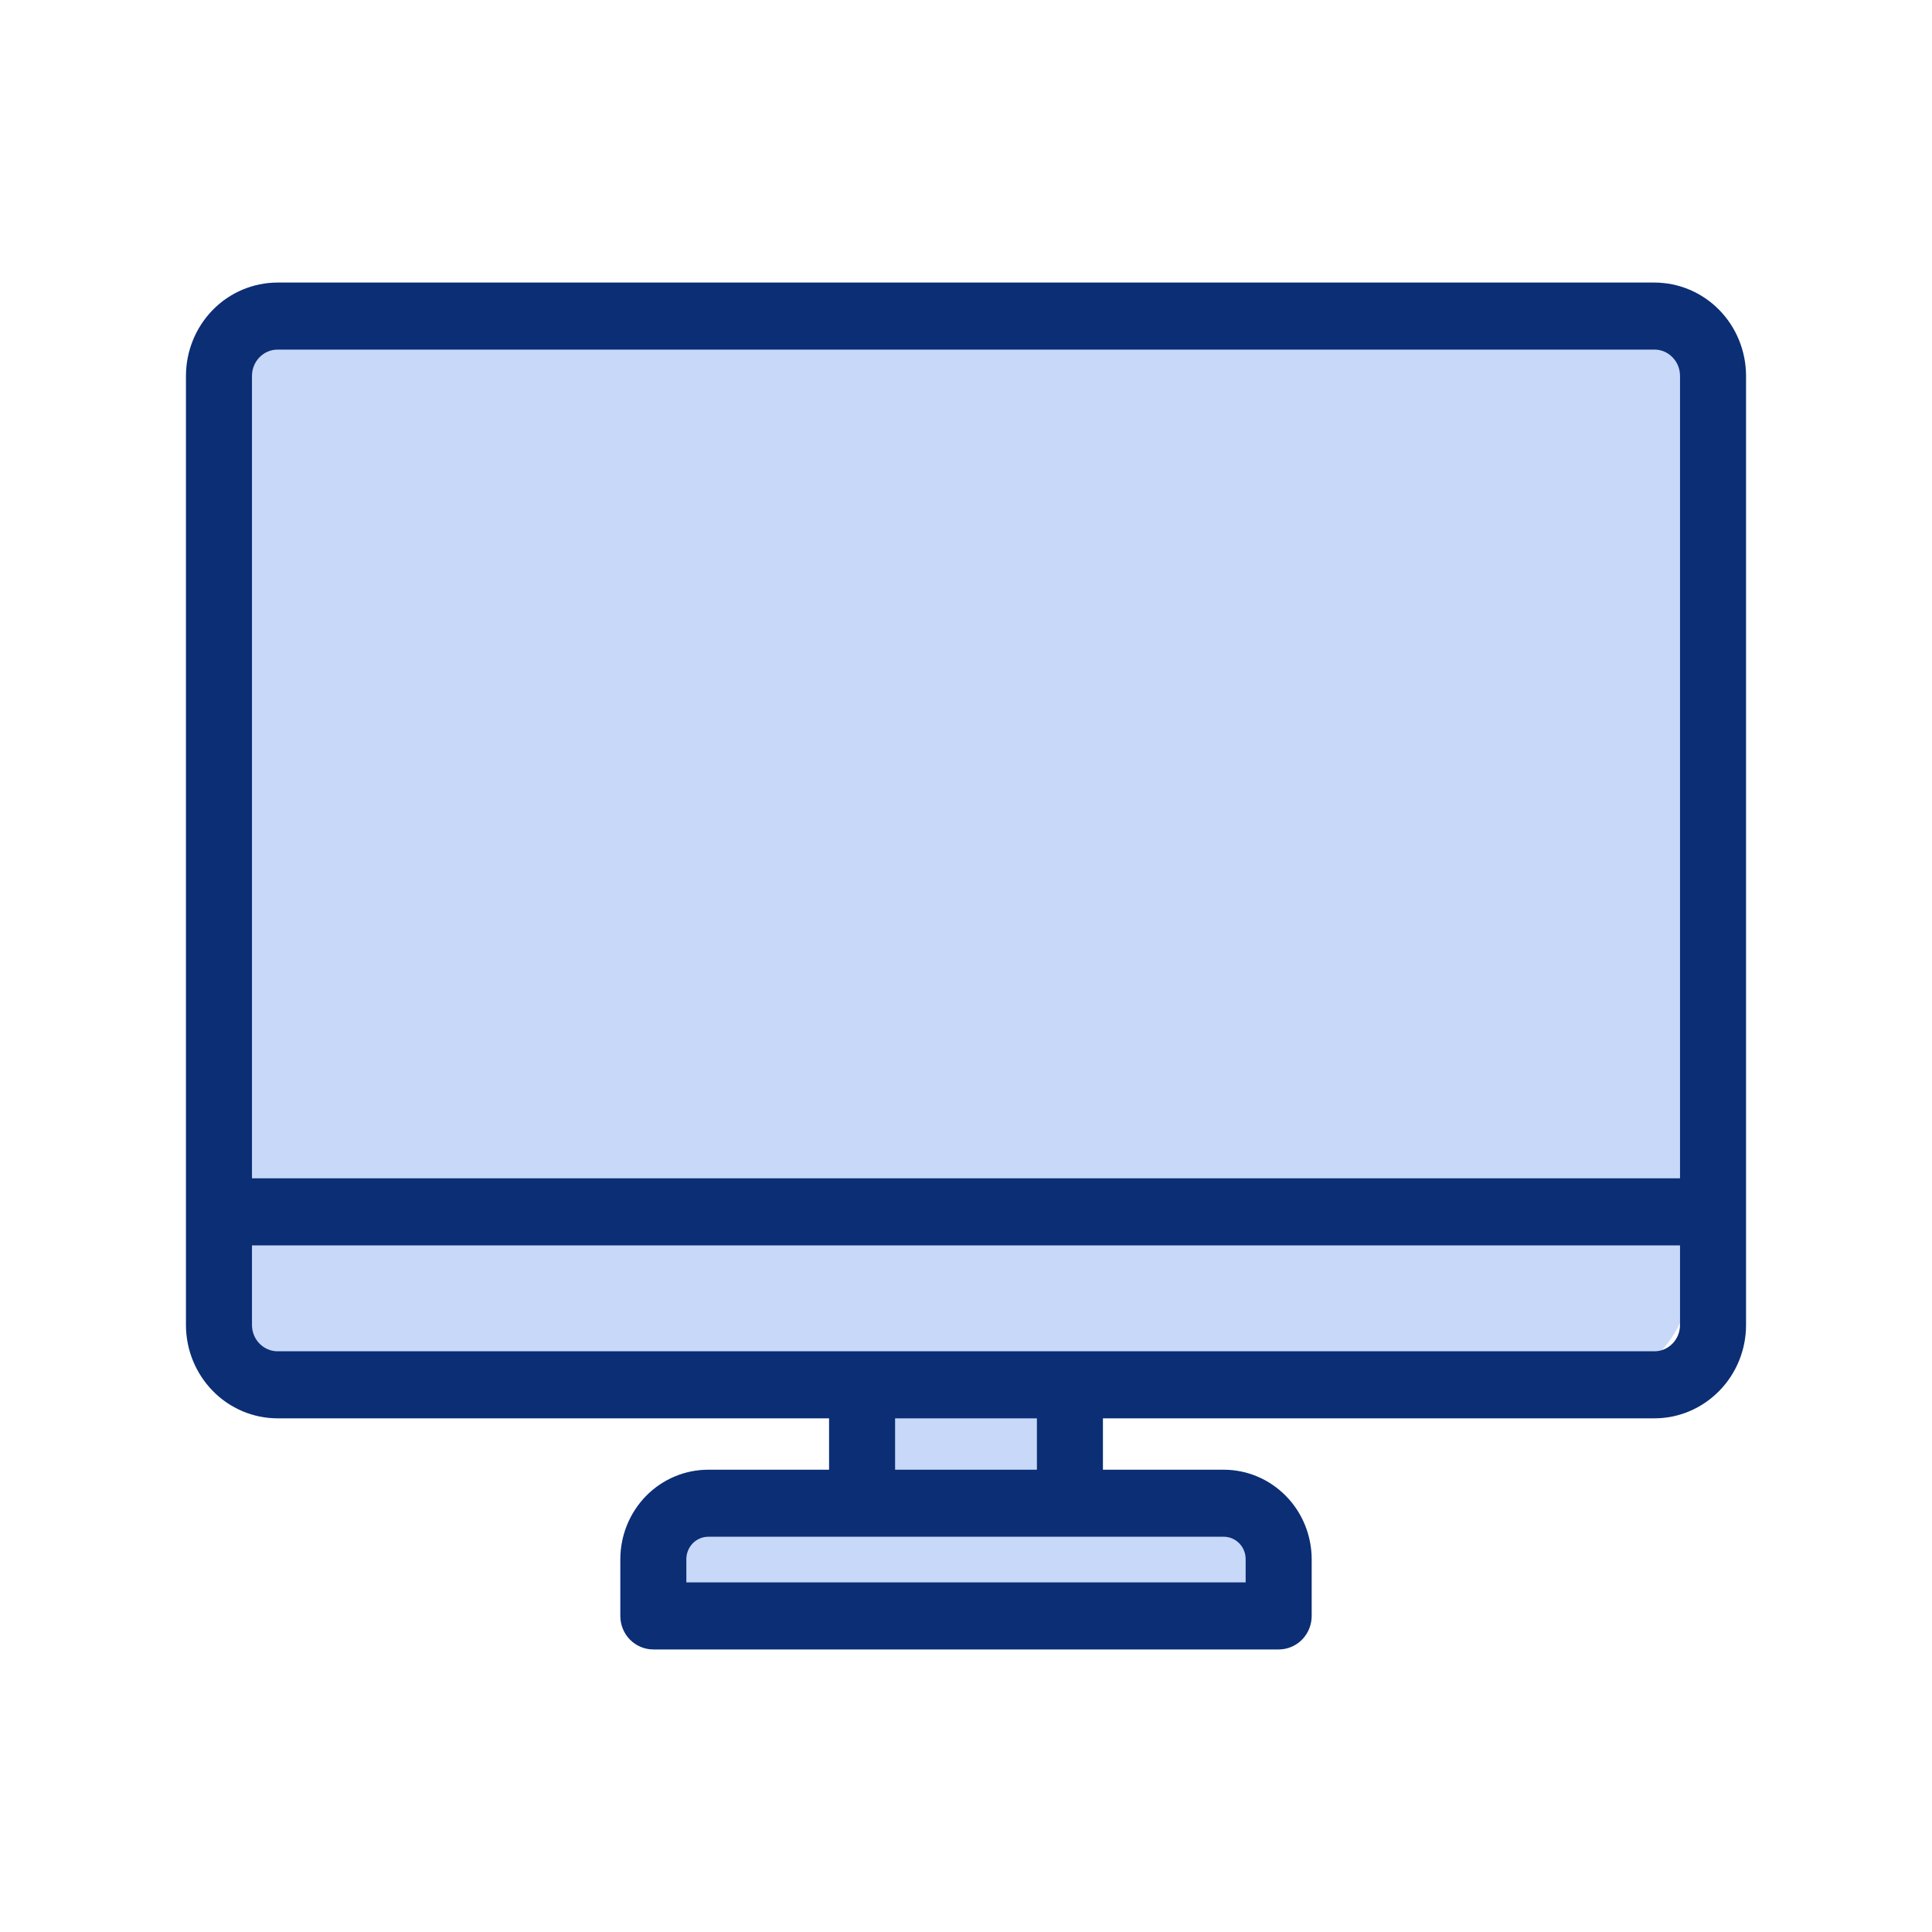
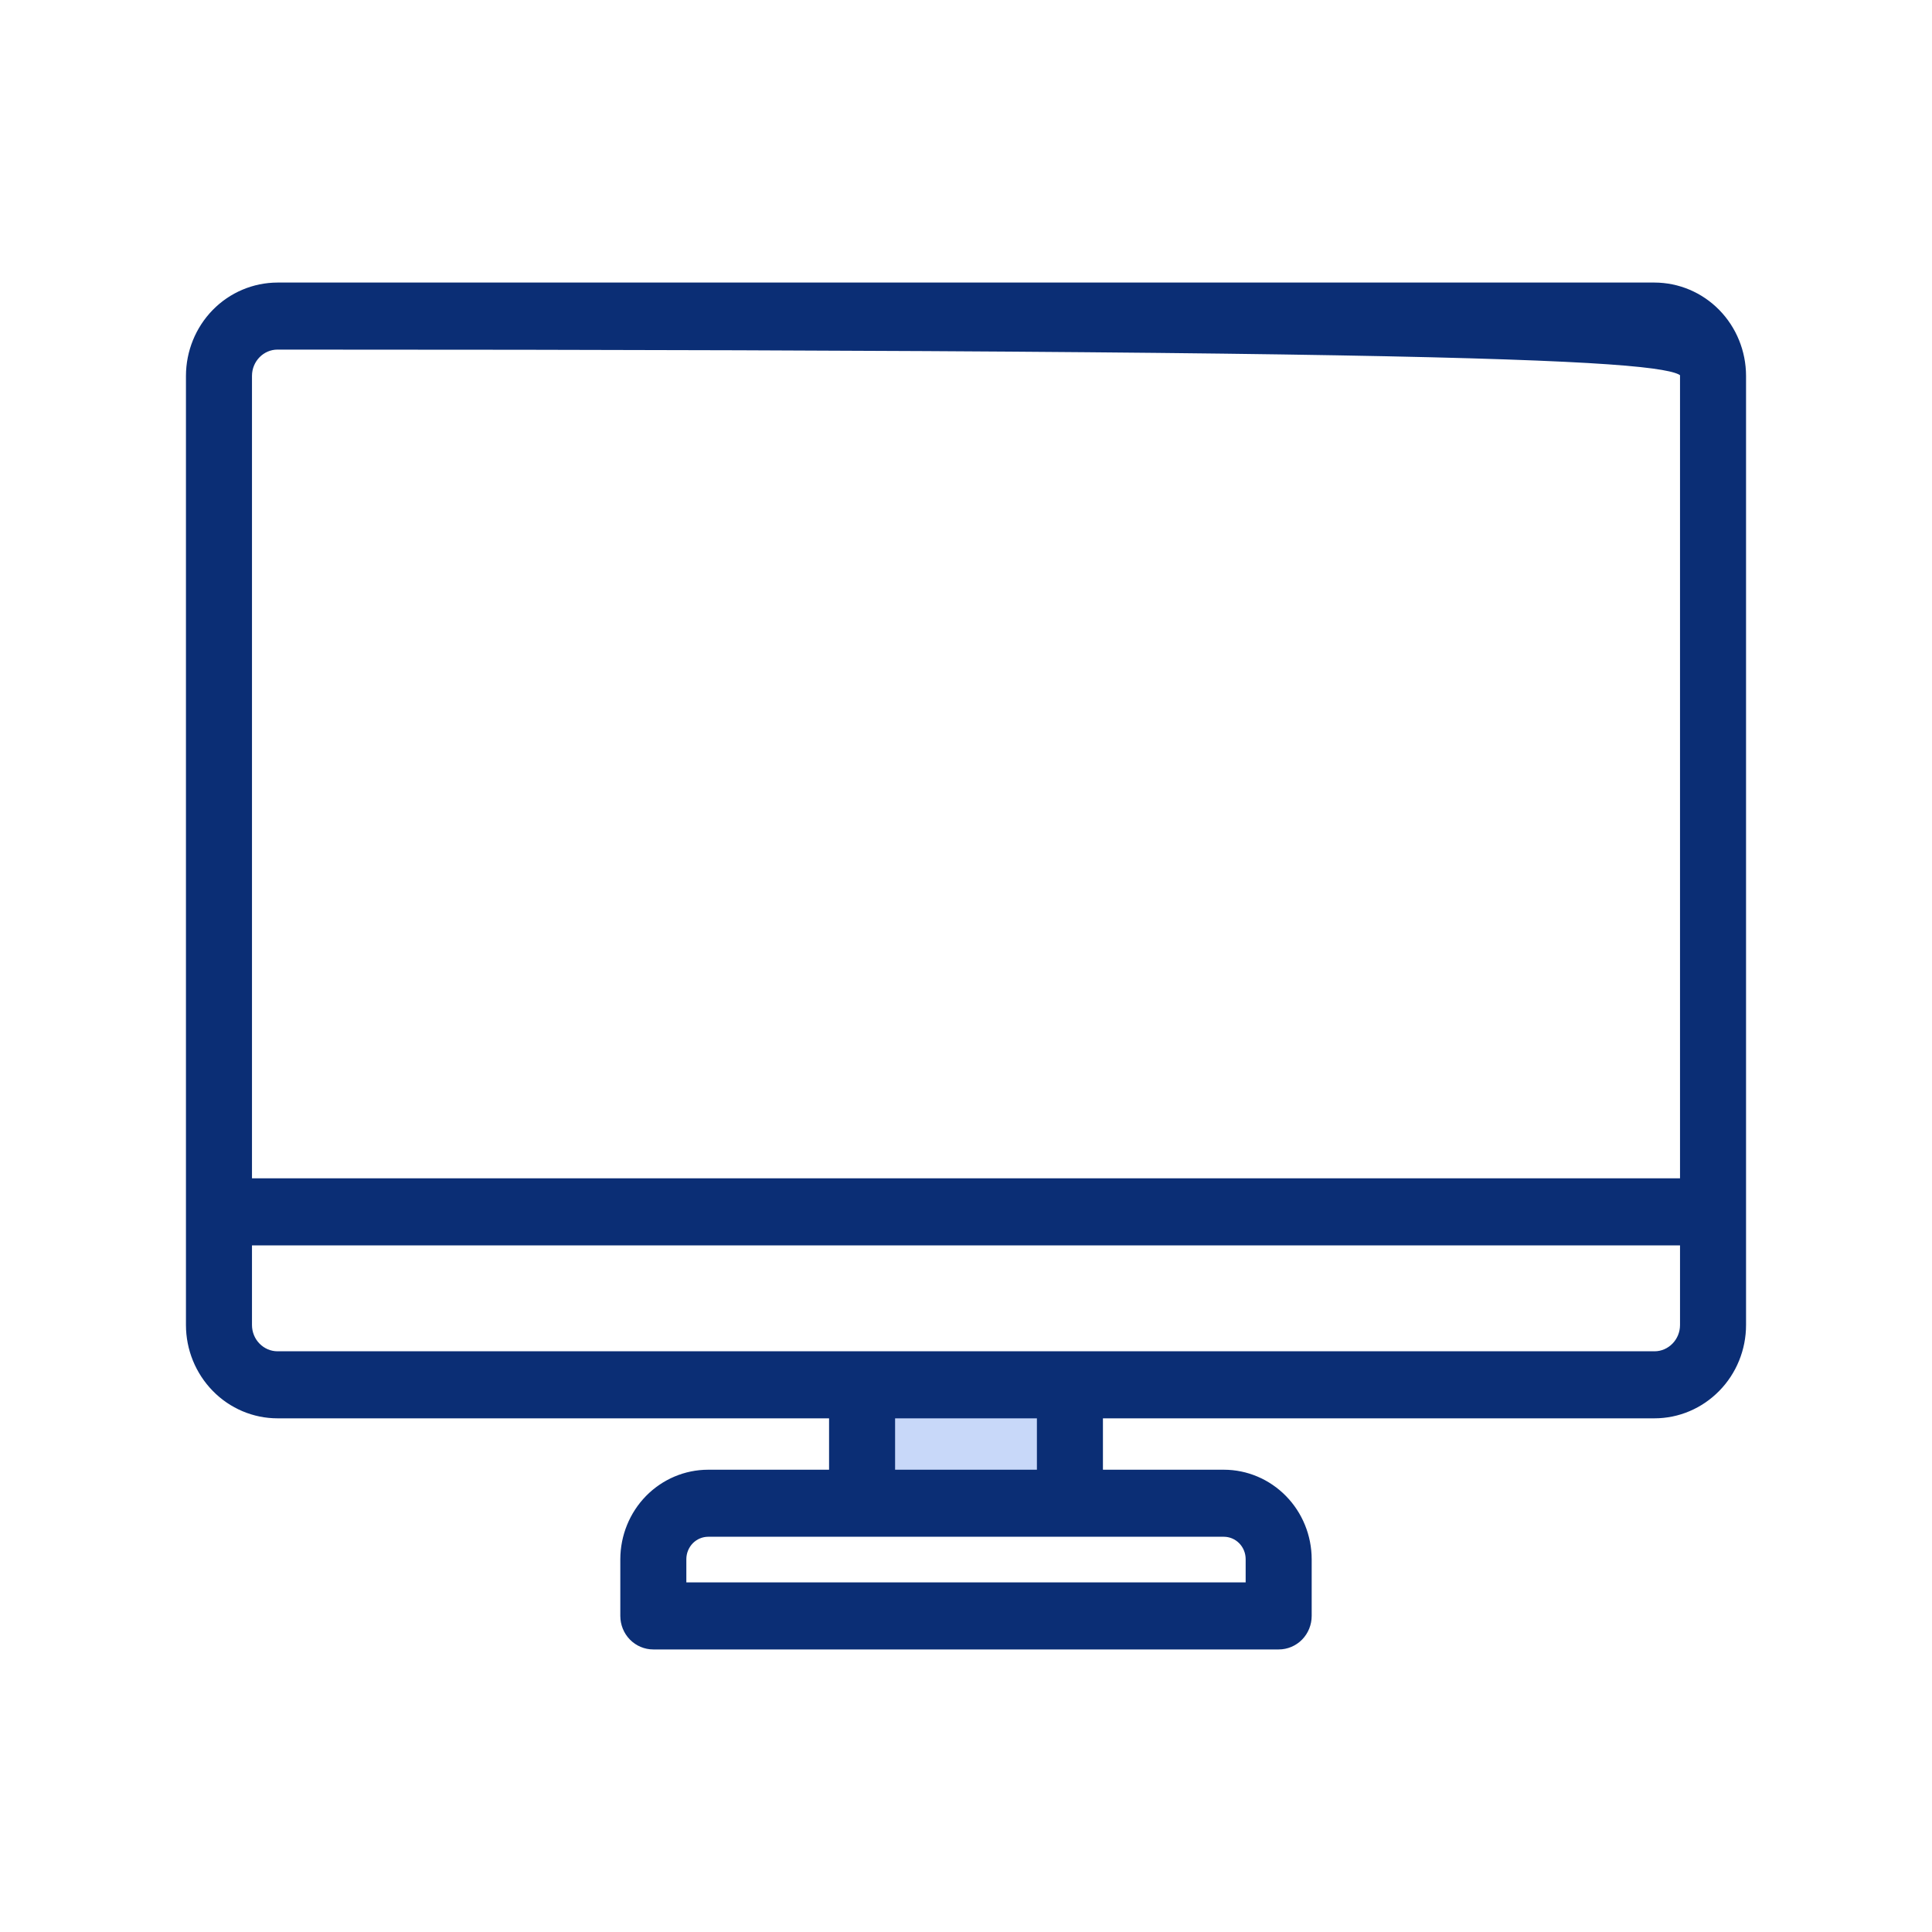
<svg xmlns="http://www.w3.org/2000/svg" width="40" height="40" viewBox="0 0 40 40" fill="none">
-   <rect x="4" y="6" width="31.01" height="22.736" rx="2.354" fill="#C8D8F9" />
-   <rect x="13.487" y="30.617" width="13.068" height="2.98" rx="1.49" fill="#C8D8F9" />
  <rect x="17.616" y="28.735" width="4.838" height="2.98" rx="1.49" fill="#C8D8F9" />
-   <path d="M34.254 6H5.746C5.283 6.001 4.839 6.188 4.512 6.522C4.185 6.856 4.001 7.309 4 7.781V27.433C4 27.905 4.185 28.358 4.512 28.692C4.839 29.027 5.283 29.215 5.746 29.215H17.315V30.579H14.662C14.219 30.579 13.795 30.759 13.482 31.078C13.17 31.397 12.994 31.83 12.993 32.281V33.456C12.993 33.6 13.049 33.739 13.149 33.841C13.249 33.943 13.385 34 13.526 34H26.474C26.615 34 26.751 33.943 26.851 33.841C26.951 33.739 27.007 33.6 27.007 33.456V32.281C27.006 31.829 26.83 31.397 26.517 31.078C26.204 30.759 25.78 30.579 25.338 30.579H22.685V29.215H34.254C34.717 29.215 35.161 29.026 35.488 28.692C35.816 28.358 36 27.905 36 27.433V7.781C35.999 7.309 35.815 6.856 35.488 6.522C35.161 6.188 34.717 6.001 34.254 6ZM5.746 7.088H34.254C34.628 7.088 34.933 7.399 34.933 7.781V24.546H5.067V7.782C5.067 7.399 5.372 7.088 5.746 7.088ZM25.94 32.281V32.912H14.06V32.281C14.06 32.118 14.124 31.962 14.237 31.846C14.35 31.732 14.503 31.667 14.662 31.667H25.338C25.498 31.667 25.651 31.732 25.764 31.847C25.877 31.962 25.94 32.118 25.94 32.281ZM21.618 30.579H18.382V29.215H21.618V30.579ZM34.254 28.127H5.746C5.566 28.127 5.393 28.053 5.266 27.923C5.138 27.793 5.067 27.616 5.067 27.433V25.634H34.933V27.433C34.933 27.815 34.628 28.127 34.254 28.127Z" fill="#0B2E75" stroke="#0B2E75" stroke-width="0.3" />
+   <path d="M34.254 6H5.746C5.283 6.001 4.839 6.188 4.512 6.522C4.185 6.856 4.001 7.309 4 7.781V27.433C4 27.905 4.185 28.358 4.512 28.692C4.839 29.027 5.283 29.215 5.746 29.215H17.315V30.579H14.662C14.219 30.579 13.795 30.759 13.482 31.078C13.17 31.397 12.994 31.83 12.993 32.281V33.456C12.993 33.6 13.049 33.739 13.149 33.841C13.249 33.943 13.385 34 13.526 34H26.474C26.615 34 26.751 33.943 26.851 33.841C26.951 33.739 27.007 33.6 27.007 33.456V32.281C27.006 31.829 26.83 31.397 26.517 31.078C26.204 30.759 25.78 30.579 25.338 30.579H22.685V29.215H34.254C34.717 29.215 35.161 29.026 35.488 28.692C35.816 28.358 36 27.905 36 27.433V7.781C35.999 7.309 35.815 6.856 35.488 6.522C35.161 6.188 34.717 6.001 34.254 6ZM5.746 7.088C34.628 7.088 34.933 7.399 34.933 7.781V24.546H5.067V7.782C5.067 7.399 5.372 7.088 5.746 7.088ZM25.94 32.281V32.912H14.06V32.281C14.06 32.118 14.124 31.962 14.237 31.846C14.35 31.732 14.503 31.667 14.662 31.667H25.338C25.498 31.667 25.651 31.732 25.764 31.847C25.877 31.962 25.94 32.118 25.94 32.281ZM21.618 30.579H18.382V29.215H21.618V30.579ZM34.254 28.127H5.746C5.566 28.127 5.393 28.053 5.266 27.923C5.138 27.793 5.067 27.616 5.067 27.433V25.634H34.933V27.433C34.933 27.815 34.628 28.127 34.254 28.127Z" fill="#0B2E75" stroke="#0B2E75" stroke-width="0.3" />
</svg>